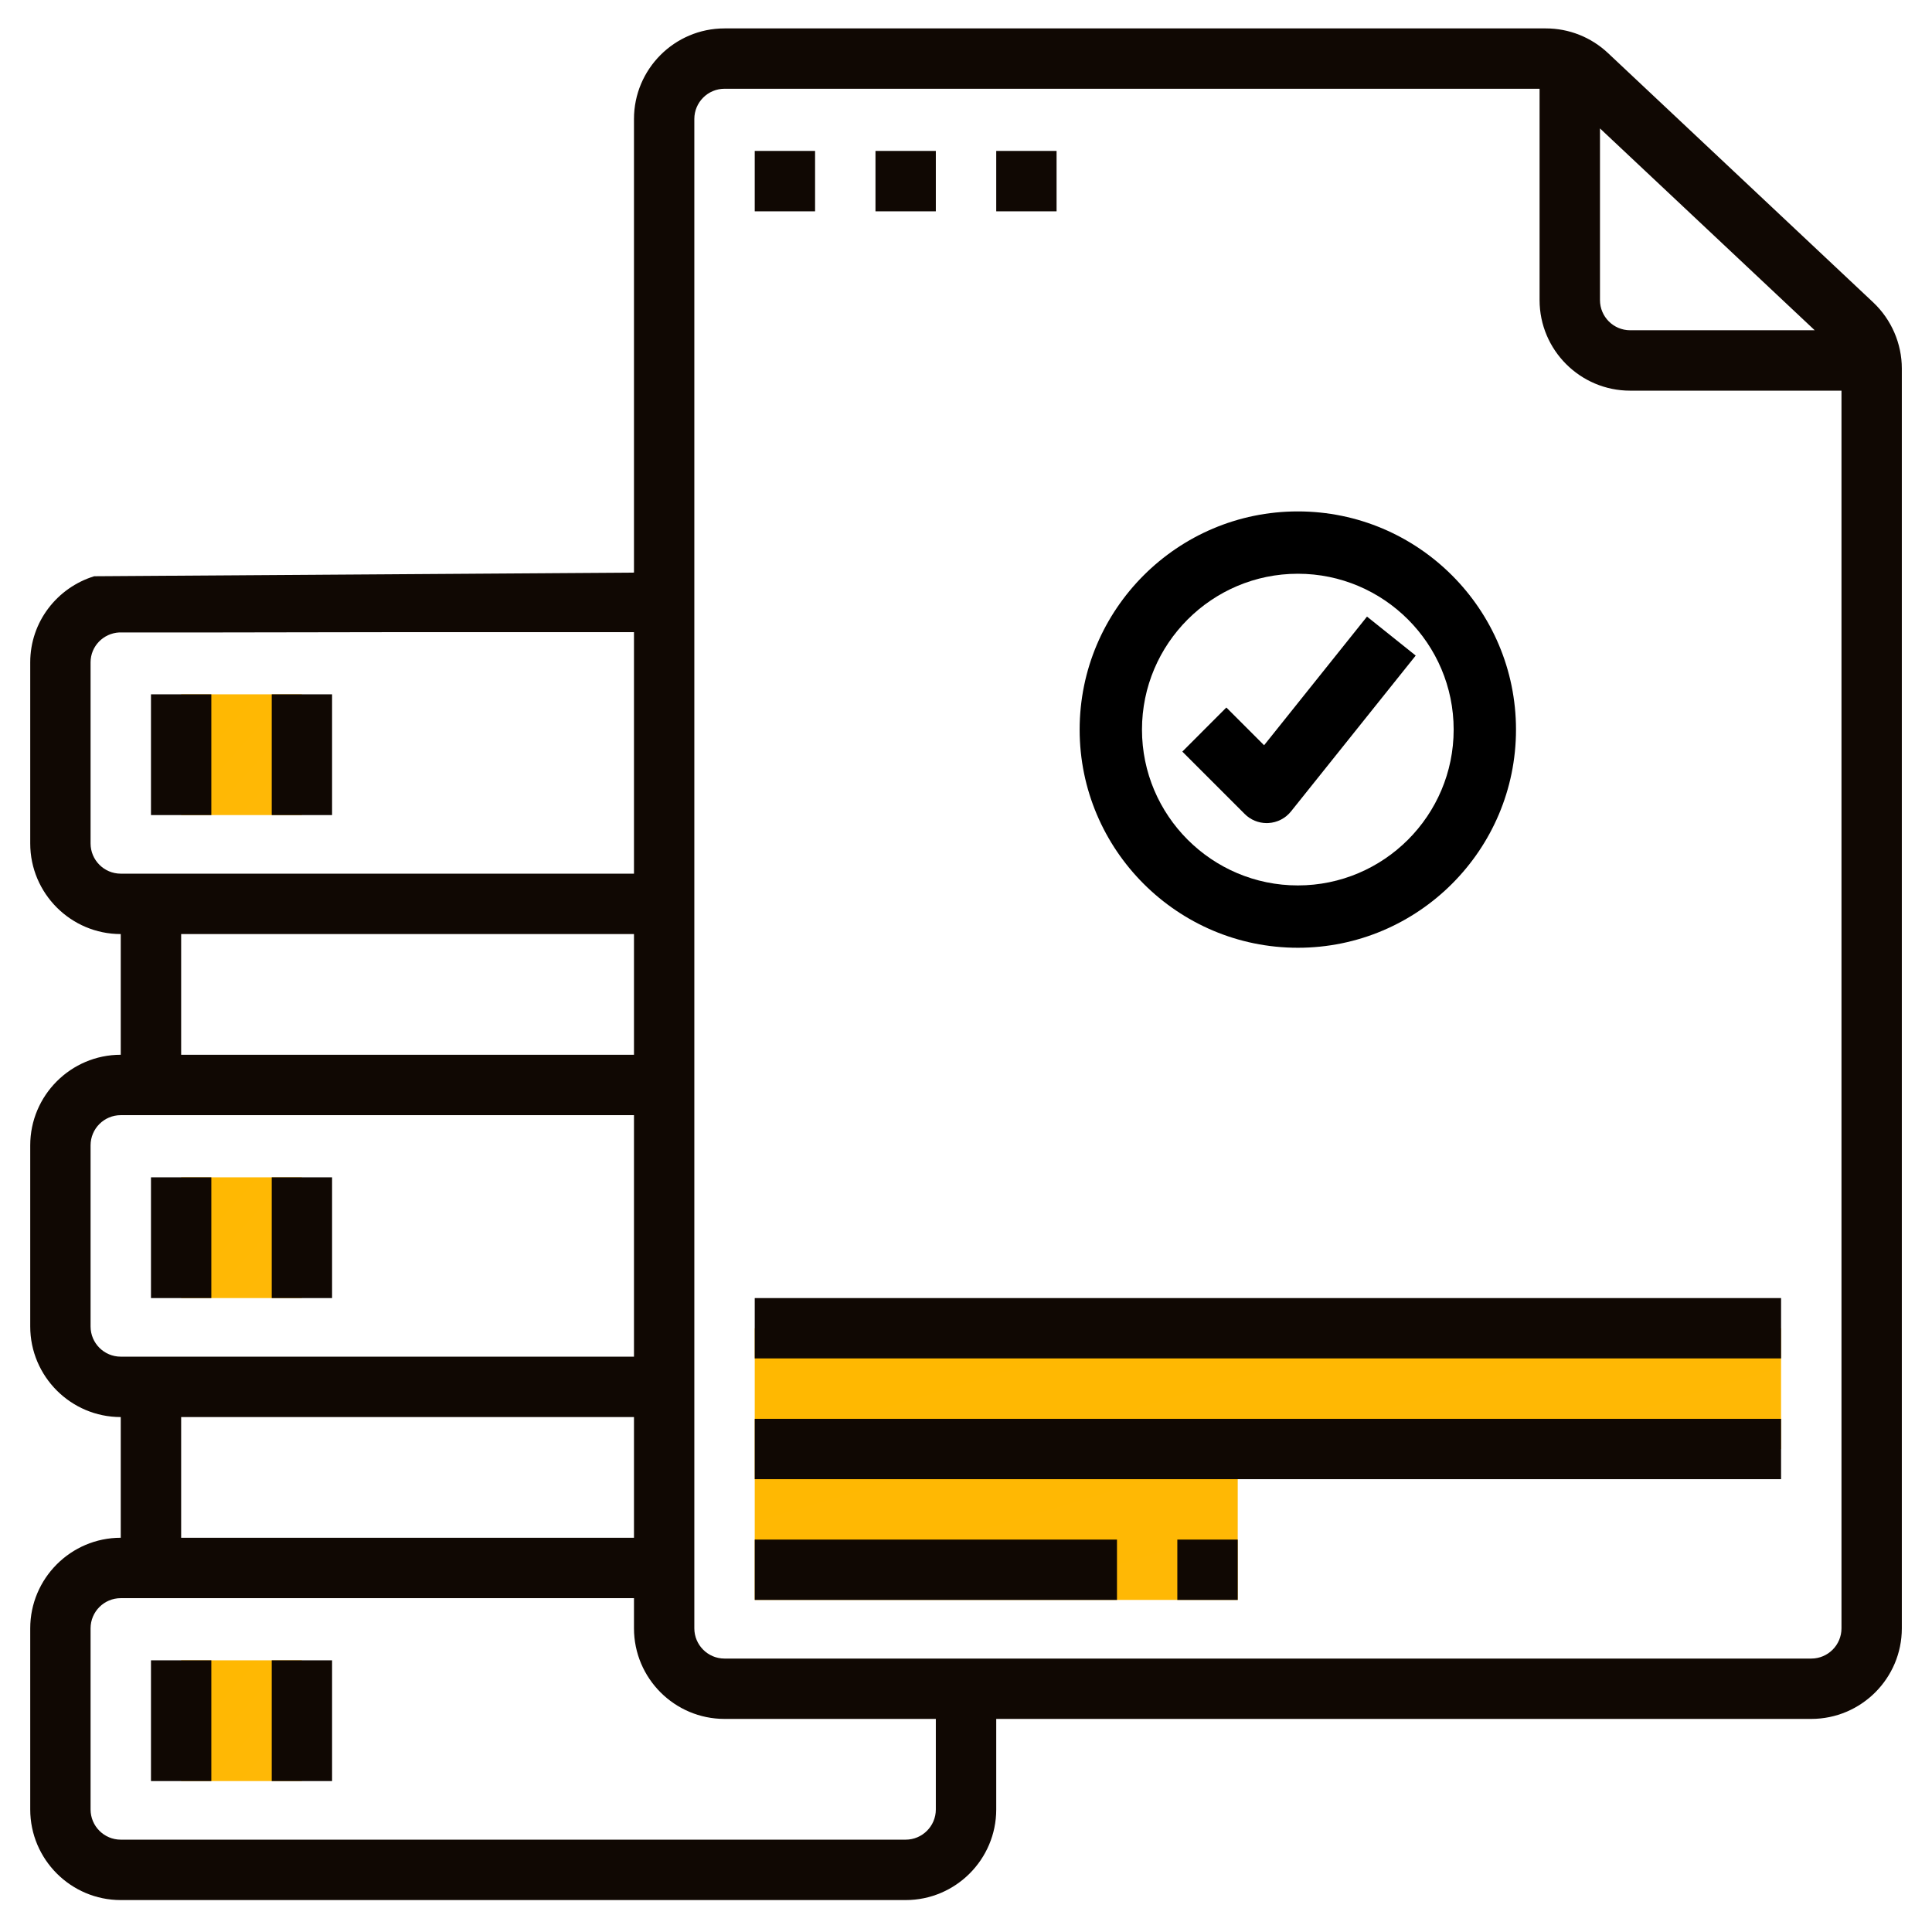
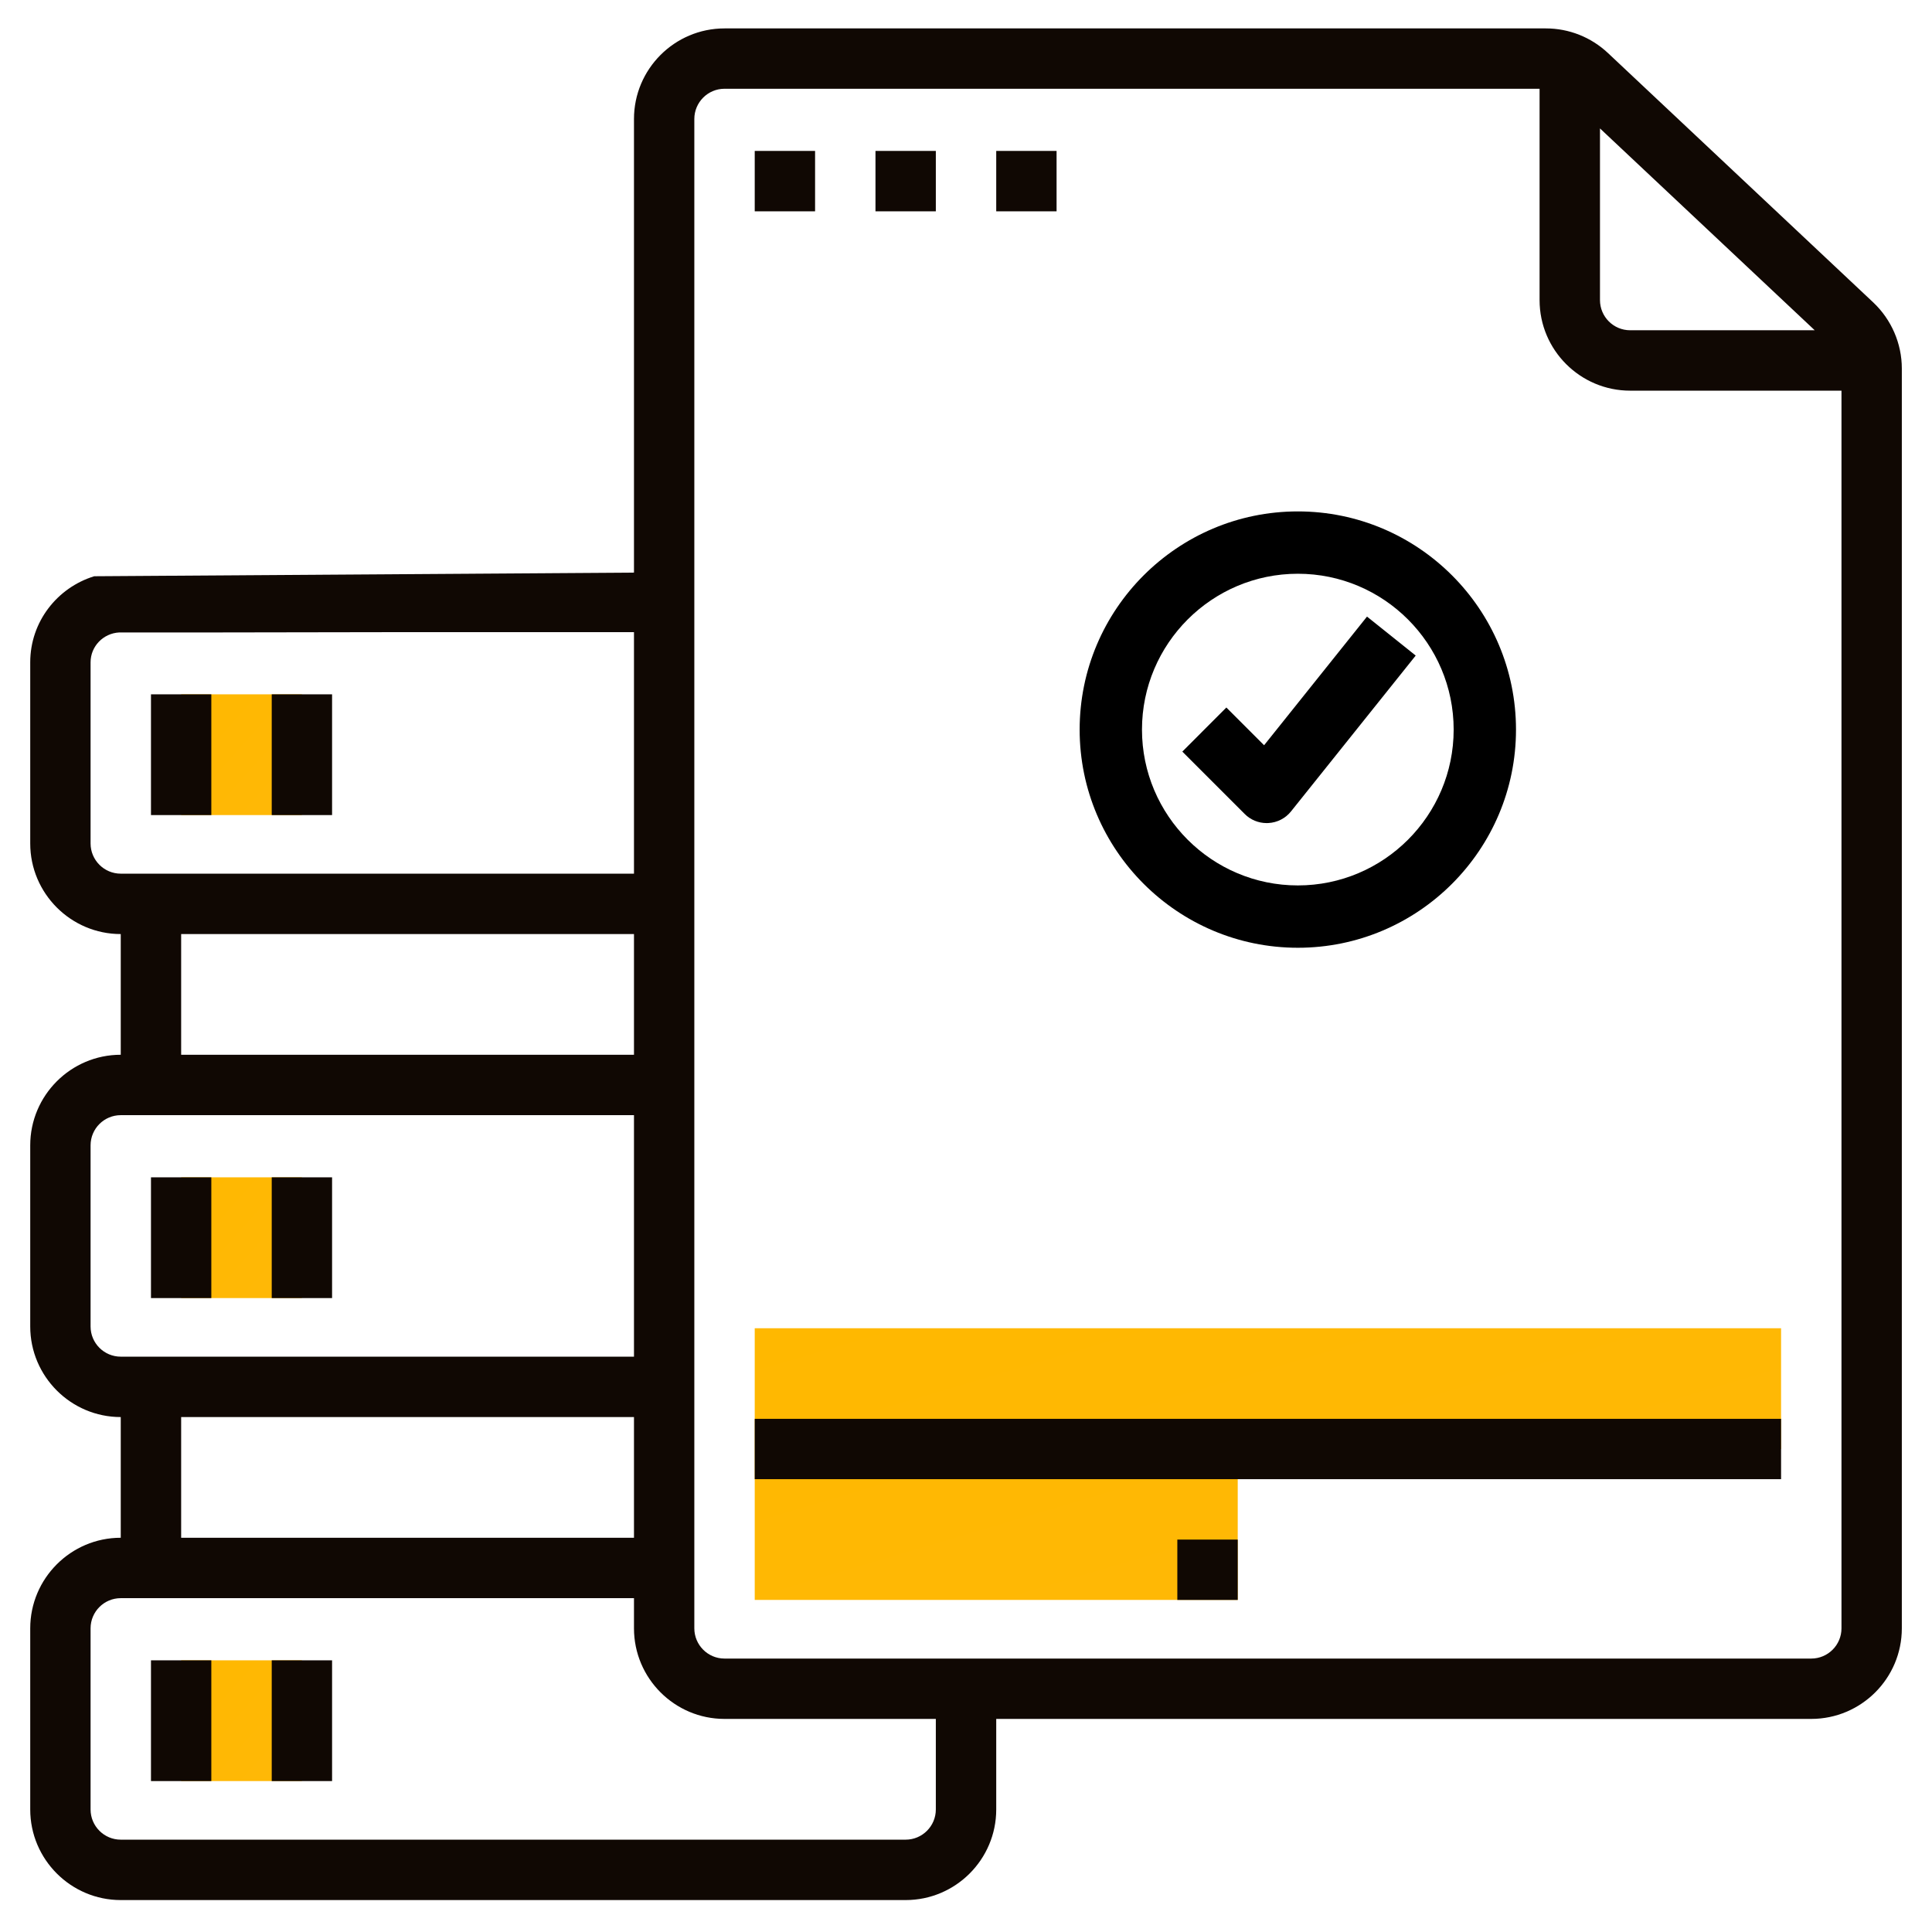
<svg xmlns="http://www.w3.org/2000/svg" width="34" height="34" viewBox="0 0 34 34" fill="none">
  <path d="M3.188 20.719H5.313V22.844H3.188V20.719Z" fill="url(#paint0_linear)" />
  <path d="M3.188 29.219H5.313V31.344H3.188V29.219Z" fill="url(#paint1_linear)" />
  <path d="M3.188 12.219H5.313V14.344H3.188V12.219Z" fill="url(#paint2_linear)" />
  <path d="M13.282 23.375V25.5V28.156H21.782V25.5H31.344V23.375H13.282Z" fill="url(#paint3_linear)" />
  <path d="M32.967 5.323L28.296 0.932C27.999 0.654 27.611 0.5 27.205 0.5H12.75C11.872 0.5 11.157 1.215 11.157 2.094V10.077L1.658 10.141C1.008 10.341 0.532 10.941 0.532 11.656V14.844C0.532 15.722 1.247 16.438 2.125 16.438V18.562C1.247 18.562 0.532 19.278 0.532 20.156V23.344C0.532 24.222 1.247 24.938 2.125 24.938V27.062C1.247 27.062 0.532 27.778 0.532 28.656V31.844C0.532 32.722 1.247 33.438 2.125 33.438H15.938C16.817 33.438 17.532 32.722 17.532 31.844V30.25H31.875C32.754 30.25 33.469 29.535 33.469 28.656V6.485C33.469 6.047 33.286 5.624 32.967 5.323ZM28.157 2.26L31.936 5.812H28.688C28.395 5.812 28.157 5.574 28.157 5.281V2.26ZM1.594 14.844V11.656C1.594 11.373 1.818 11.145 2.098 11.13H3.788C4.218 11.13 6.865 11.125 6.865 11.125H11.157V15.375H2.125C1.832 15.375 1.594 15.136 1.594 14.844ZM3.188 16.438H11.157V18.562H3.188V16.438ZM1.594 23.344V20.156C1.594 19.863 1.832 19.625 2.125 19.625H11.157V23.875H2.125C1.832 23.875 1.594 23.637 1.594 23.344ZM3.188 24.938H11.157V27.062H3.188V24.938ZM16.469 31.844C16.469 32.136 16.231 32.375 15.938 32.375H2.125C1.832 32.375 1.594 32.136 1.594 31.844V28.656C1.594 28.363 1.832 28.125 2.125 28.125H11.157V28.656C11.157 29.535 11.872 30.25 12.75 30.25H16.469V31.844ZM31.875 29.188H12.75C12.457 29.188 12.219 28.949 12.219 28.656V9V2.094C12.219 1.801 12.457 1.562 12.75 1.562H27.094V5.281C27.094 6.16 27.809 6.875 28.688 6.875H32.407V28.656C32.407 28.949 32.169 29.188 31.875 29.188Z" fill="#100803" />
  <path d="M2.657 29.219H3.719V31.344H2.657V29.219Z" fill="#100803" />
  <path d="M4.782 29.219H5.844V31.344H4.782V29.219Z" fill="#100803" />
  <path d="M2.657 20.719H3.719V22.844H2.657V20.719Z" fill="#100803" />
  <path d="M4.782 20.719H5.844V22.844H4.782V20.719Z" fill="#100803" />
  <path d="M2.657 12.219H3.719V14.344H2.657V12.219Z" fill="#100803" />
  <path d="M4.782 12.219H5.844V14.344H4.782V12.219Z" fill="#100803" />
  <path d="M15.407 2.656H16.469V3.719H15.407V2.656Z" fill="#100803" />
  <path d="M13.282 2.656H14.344V3.719H13.282V2.656Z" fill="#100803" />
  <path d="M17.532 2.656H18.594V3.719H17.532V2.656Z" fill="#100803" />
-   <path d="M13.282 22.844H31.344V23.906H13.282V22.844Z" fill="#100803" />
  <path d="M13.282 24.969H31.344V26.031H13.282V24.969Z" fill="#100803" />
-   <path d="M13.282 27.094H19.657V28.156H13.282V27.094Z" fill="#100803" />
  <path d="M20.719 27.094H21.782V28.156H20.719V27.094Z" fill="#100803" />
  <path d="M26.679 12.84C26.679 10.722 24.957 9 22.84 9C20.723 9 19 10.722 19 12.84C19 14.957 20.723 16.679 22.84 16.679C24.957 16.679 26.679 14.957 26.679 12.84ZM22.84 15.582C21.328 15.582 20.097 14.352 20.097 12.84C20.097 11.327 21.328 10.097 22.84 10.097C24.352 10.097 25.582 11.327 25.582 12.84C25.582 14.352 24.352 15.582 22.84 15.582Z" fill="black" />
  <path d="M24.057 10.851L22.246 13.115L21.582 12.451L20.807 13.227L21.904 14.324C22.006 14.427 22.146 14.485 22.291 14.485C22.302 14.485 22.312 14.485 22.322 14.484C22.477 14.476 22.623 14.401 22.72 14.279L24.914 11.537L24.057 10.851Z" fill="black" />
  <defs>
    <linearGradient id="paint0_linear" x1="4.678" y1="22.624" x2="2.921" y2="21.06" gradientUnits="userSpaceOnUse">
      <stop stop-color="#FFB806" />
      <stop offset="1" stop-color="#FFB800" />
    </linearGradient>
    <linearGradient id="paint1_linear" x1="4.678" y1="31.124" x2="2.921" y2="29.56" gradientUnits="userSpaceOnUse">
      <stop stop-color="#FFB806" />
      <stop offset="1" stop-color="#FFB800" />
    </linearGradient>
    <linearGradient id="paint2_linear" x1="4.678" y1="14.124" x2="2.921" y2="12.56" gradientUnits="userSpaceOnUse">
      <stop stop-color="#FFB806" />
      <stop offset="1" stop-color="#FFB800" />
    </linearGradient>
    <linearGradient id="paint3_linear" x1="25.945" y1="27.663" x2="23.772" y2="20.35" gradientUnits="userSpaceOnUse">
      <stop stop-color="#FFB806" />
      <stop offset="1" stop-color="#FFB800" />
    </linearGradient>
  </defs>
</svg>